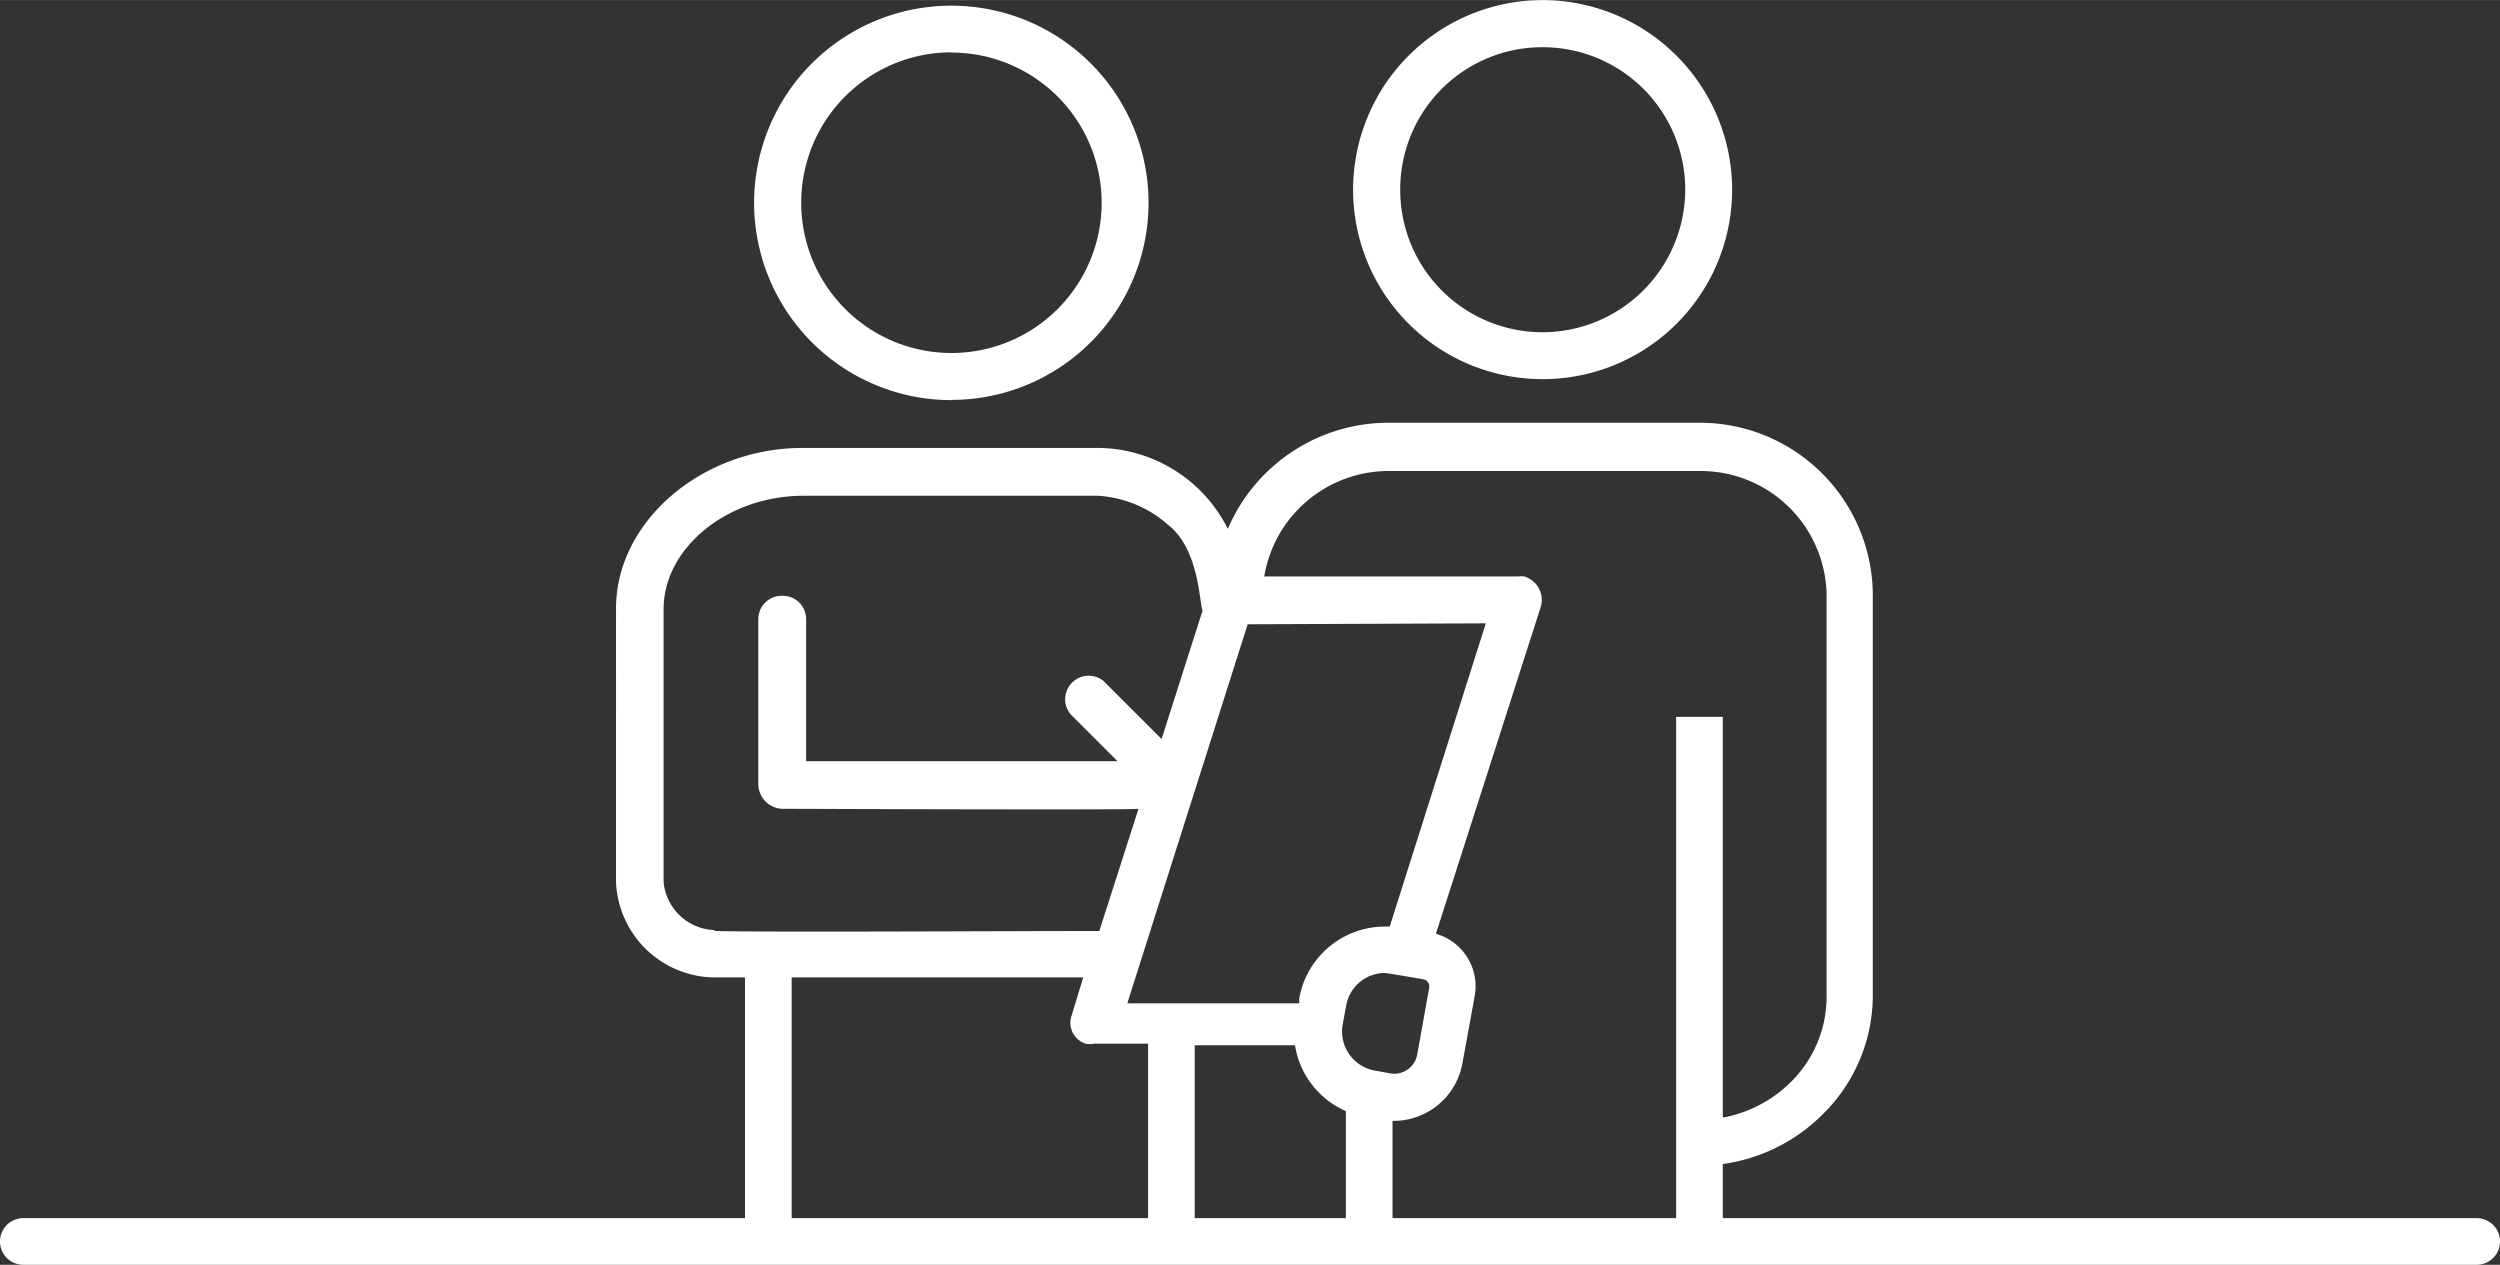
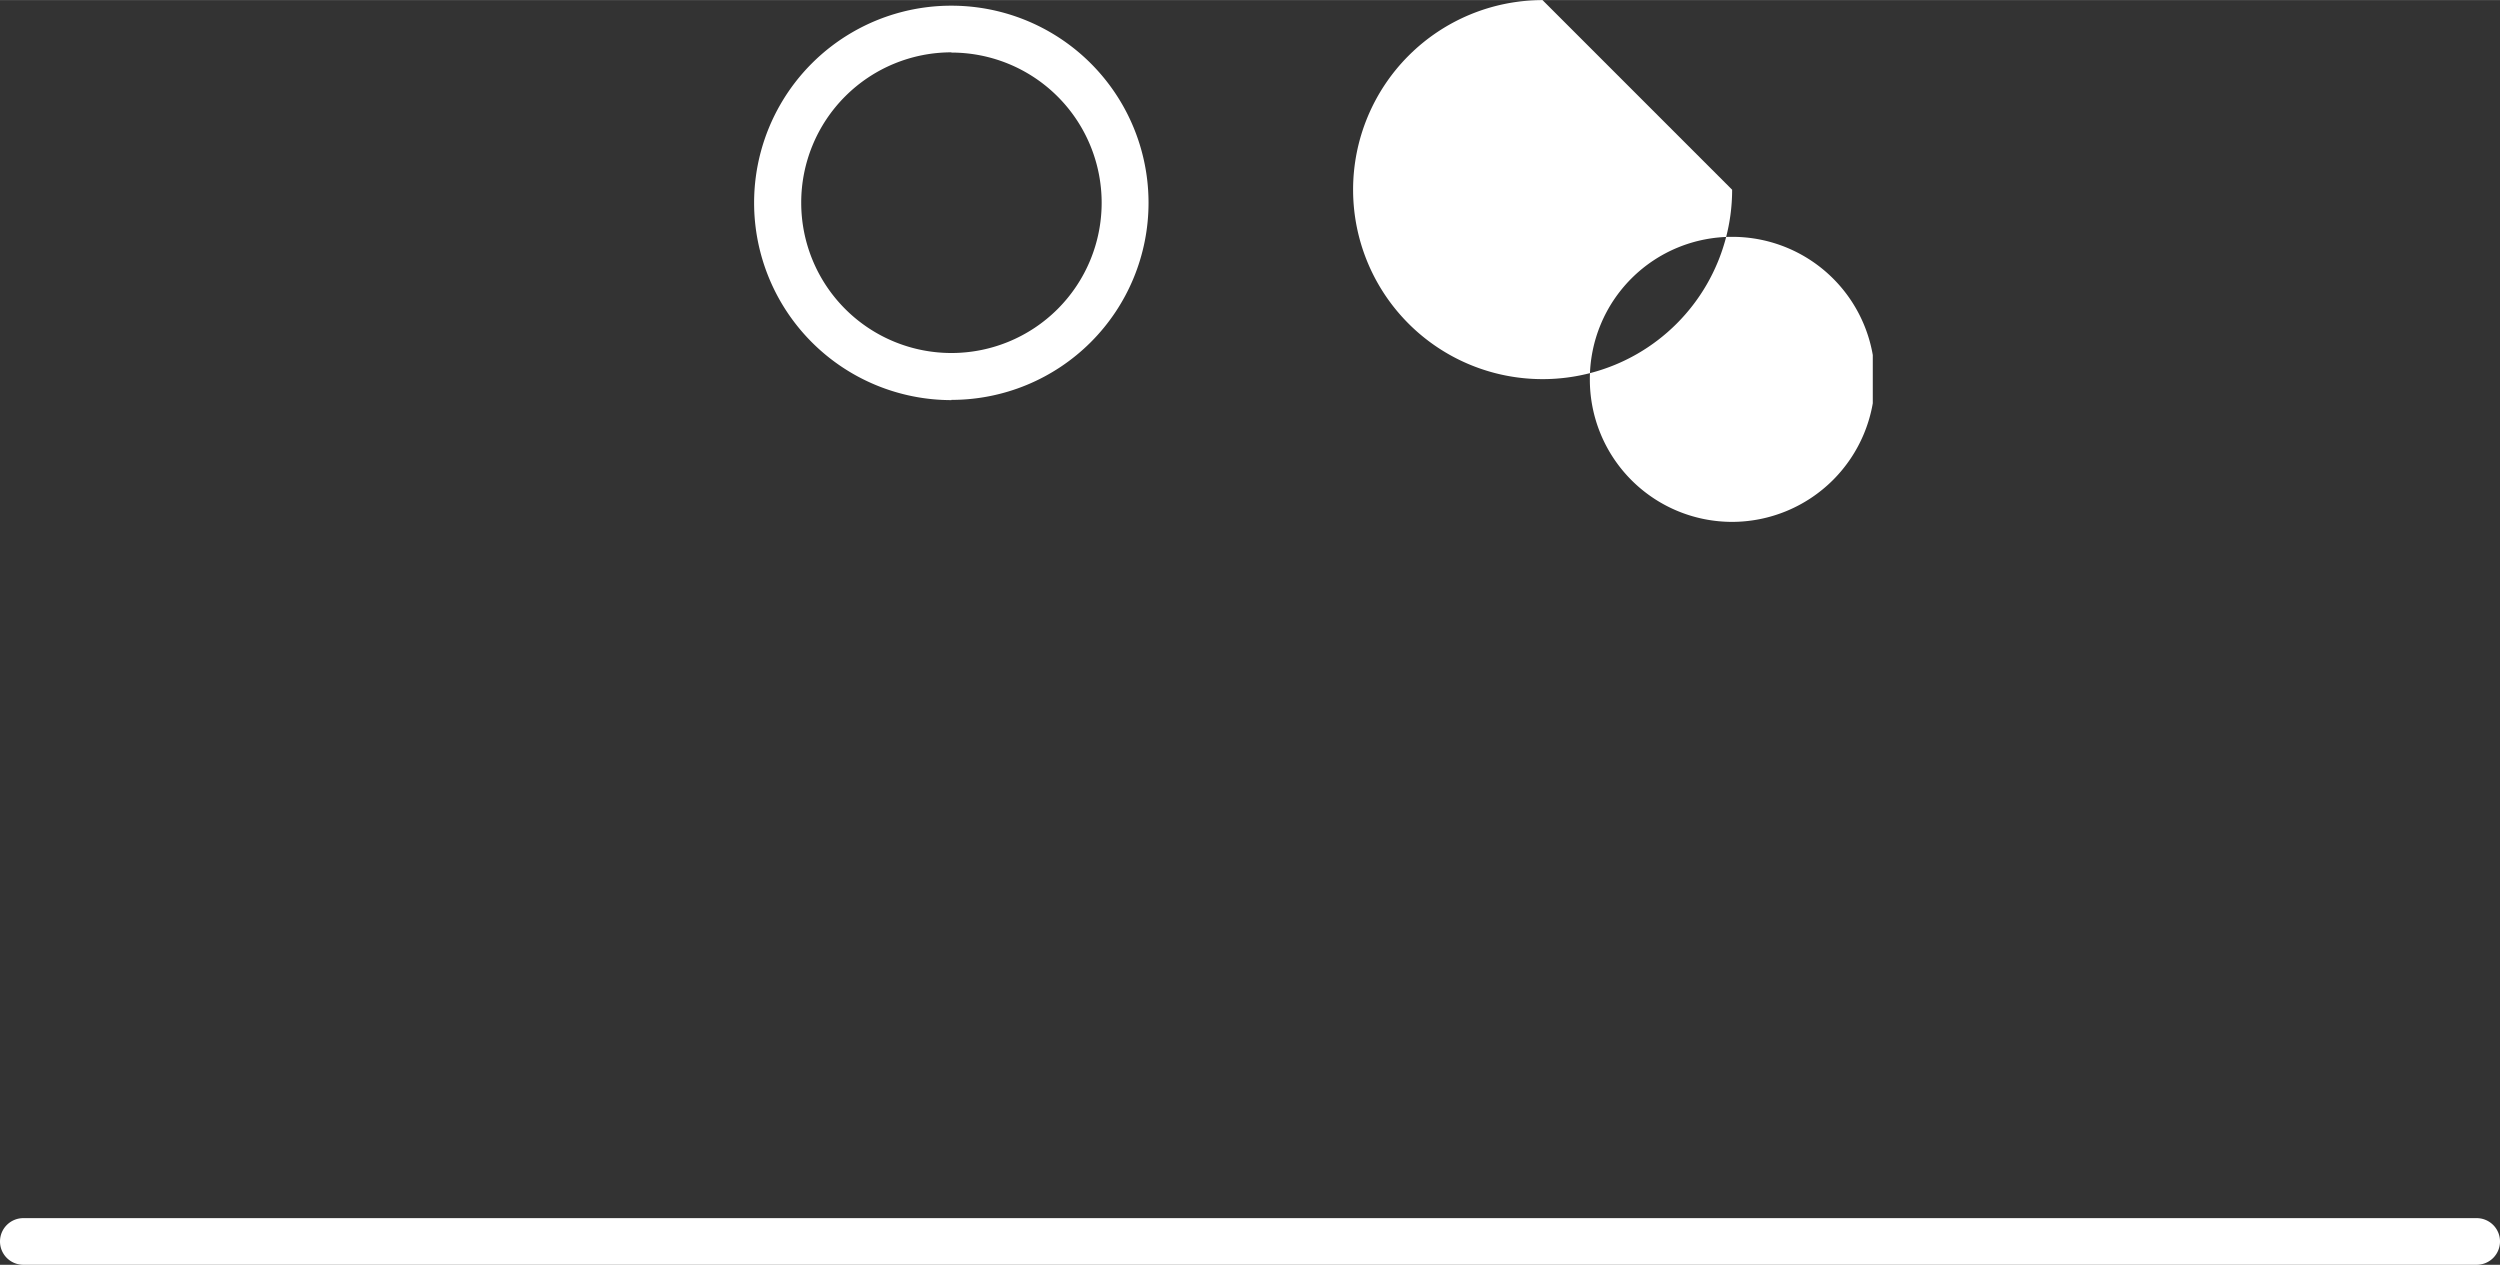
<svg xmlns="http://www.w3.org/2000/svg" id="af40d336-e7cc-47b6-9eec-1d04e52f7b72" data-name="Calque 1" width="37.81mm" height="19.13mm" viewBox="0 0 107.18 54.22">
  <rect x="0" y="0" width="107.18" height="54.22" fill="#333333" stroke="none" />
  <defs>
    <clipPath id="a7d61241-9bfd-4374-a5a5-354eaed308fb" transform="translate(301.56 86.81)">
      <rect x="-275.12" y="-86.81" width="53.85" height="52.73" style="fill:none" />
    </clipPath>
  </defs>
  <g id="bc4d66c2-f417-45f0-a144-15dc0b1eee54" data-name="Groupe 19900">
    <g id="a0eeee92-c218-496e-a1d2-9a0c472254f9" data-name="Groupe 19851">
      <g id="bdb6206f-6177-4212-934d-debeda7809e8" data-name="Groupe 19850">
        <g style="clip-path:url(#a7d61241-9bfd-4374-a5a5-354eaed308fb)">
          <g id="be4998cd-cca9-4c25-858b-31e88063d560" data-name="Groupe 19849">
-             <path id="bc4ce829-bb23-4b15-bb84-3904a3fd8c05" data-name="Tracé 4021" d="M-235.43-86.81a8.13,8.13,0,0,0-8.12,8.13,8.12,8.12,0,0,0,8.12,8.12,8.12,8.12,0,0,0,8.13-8.12h0a8.14,8.14,0,0,0-8.13-8.13m0,14.24a6.1,6.1,0,0,1-6.1-6.12,6.09,6.09,0,0,1,6.11-6.1,6.11,6.11,0,0,1,6.11,6.1,6.13,6.13,0,0,1-6.12,6.12" transform="translate(301.56 86.81)" style="fill:#fff" />
+             <path id="bc4ce829-bb23-4b15-bb84-3904a3fd8c05" data-name="Tracé 4021" d="M-235.43-86.81a8.13,8.13,0,0,0-8.12,8.13,8.12,8.12,0,0,0,8.12,8.12,8.12,8.12,0,0,0,8.13-8.12h0m0,14.24a6.1,6.1,0,0,1-6.1-6.12,6.09,6.09,0,0,1,6.11-6.1,6.11,6.11,0,0,1,6.11,6.1,6.13,6.13,0,0,1-6.12,6.12" transform="translate(301.56 86.81)" style="fill:#fff" />
            <path id="ea2c8484-10fb-40ef-995f-eaa2c4bbf6d0" data-name="Tracé 4022" d="M-260.77-69.66a8.46,8.46,0,0,1-8.46-8.46,8.45,8.45,0,0,1,8.46-8.45,8.45,8.45,0,0,1,8.45,8.45h0a8.45,8.45,0,0,1-8.45,8.45m0-14.9a6.44,6.44,0,0,0-6.44,6.45,6.44,6.44,0,0,0,6.44,6.44,6.44,6.44,0,0,0,6.44-6.44,6.44,6.44,0,0,0-6.44-6.44" transform="translate(301.56 86.81)" style="fill:#fff" />
-             <path id="b6dbaa1e-cd9c-4c05-b221-fd5345ba08f3" data-name="Tracé 4023" d="M-221.27-44.13V-61.41a7.42,7.42,0,0,0-7.49-7.28H-242a7.49,7.49,0,0,0-6.92,4.55,6.27,6.27,0,0,0-5.61-3.47h-12.62c-4.33,0-8,3.16-8,6.88V-49A4.27,4.27,0,0,0-271-44.91c.33,0,.8,0,1.38,0v10.83h2V-44.91c3.77,0,9.32,0,12.5,0l-.5,1.64a.94.94,0,0,0,.6,1.2.9.9,0,0,0,.36,0h2.32v7.94h2V-42h4.3a3.7,3.7,0,0,0,2.18,2.82v5.12h2v-4.7h0a3,3,0,0,0,3-2.49l.52-2.84A2.34,2.34,0,0,0-240-46.78l4.49-14a1.05,1.05,0,0,0-.7-1.32,1.09,1.09,0,0,0-.26,0h-10.89a5.41,5.41,0,0,1,5.4-4.52h13.23a5.4,5.4,0,0,1,5.48,5.26v17.27a5.14,5.14,0,0,1-1.59,3.72,5.55,5.55,0,0,1-2.86,1.47V-56.08h-2v22h2v-2.83A7.48,7.48,0,0,0-223.46-39a7.14,7.14,0,0,0,2.19-5.17m-49.67-2.77A2.27,2.27,0,0,1-273.11-49v-11.7c0-2.63,2.74-4.86,6-4.86h12.62a5,5,0,0,1,3,1.24c1.38,1.06,1.35,3.5,1.49,3.67l-1.76,5.52-2.47-2.47a1,1,0,0,0-1.42.11,1,1,0,0,0,0,1.31l2,2h-13.35v-6.09a1,1,0,0,0-1.05-1,1,1,0,0,0-1,1v7.06a1.07,1.07,0,0,0,1,1.07s15.36.06,15.3,0l-1.68,5.24c-4.12,0-14.05.06-16.49,0m30.63,2.45-.51,2.84a1,1,0,0,1-1.18.81h0l-.66-.12a1.7,1.7,0,0,1-1.35-2l.14-.77a1.69,1.69,0,0,1,1.66-1.41c.1,0,1.65.27,1.65.27a.31.31,0,0,1,.25.37m2.43-15.63-4.12,13h-.21A3.73,3.73,0,0,0-245.86-44l0,.2h-7.37l5.16-16.25Z" transform="translate(301.56 86.81)" style="fill:#fff" />
          </g>
        </g>
      </g>
      <path d="M-195.38-32.59H-300.56a1,1,0,0,1-1-1,1,1,0,0,1,1-1h105.18a1,1,0,0,1,1,1A1,1,0,0,1-195.38-32.59Z" transform="translate(301.56 86.81)" style="fill:#fff" />
    </g>
  </g>
</svg>